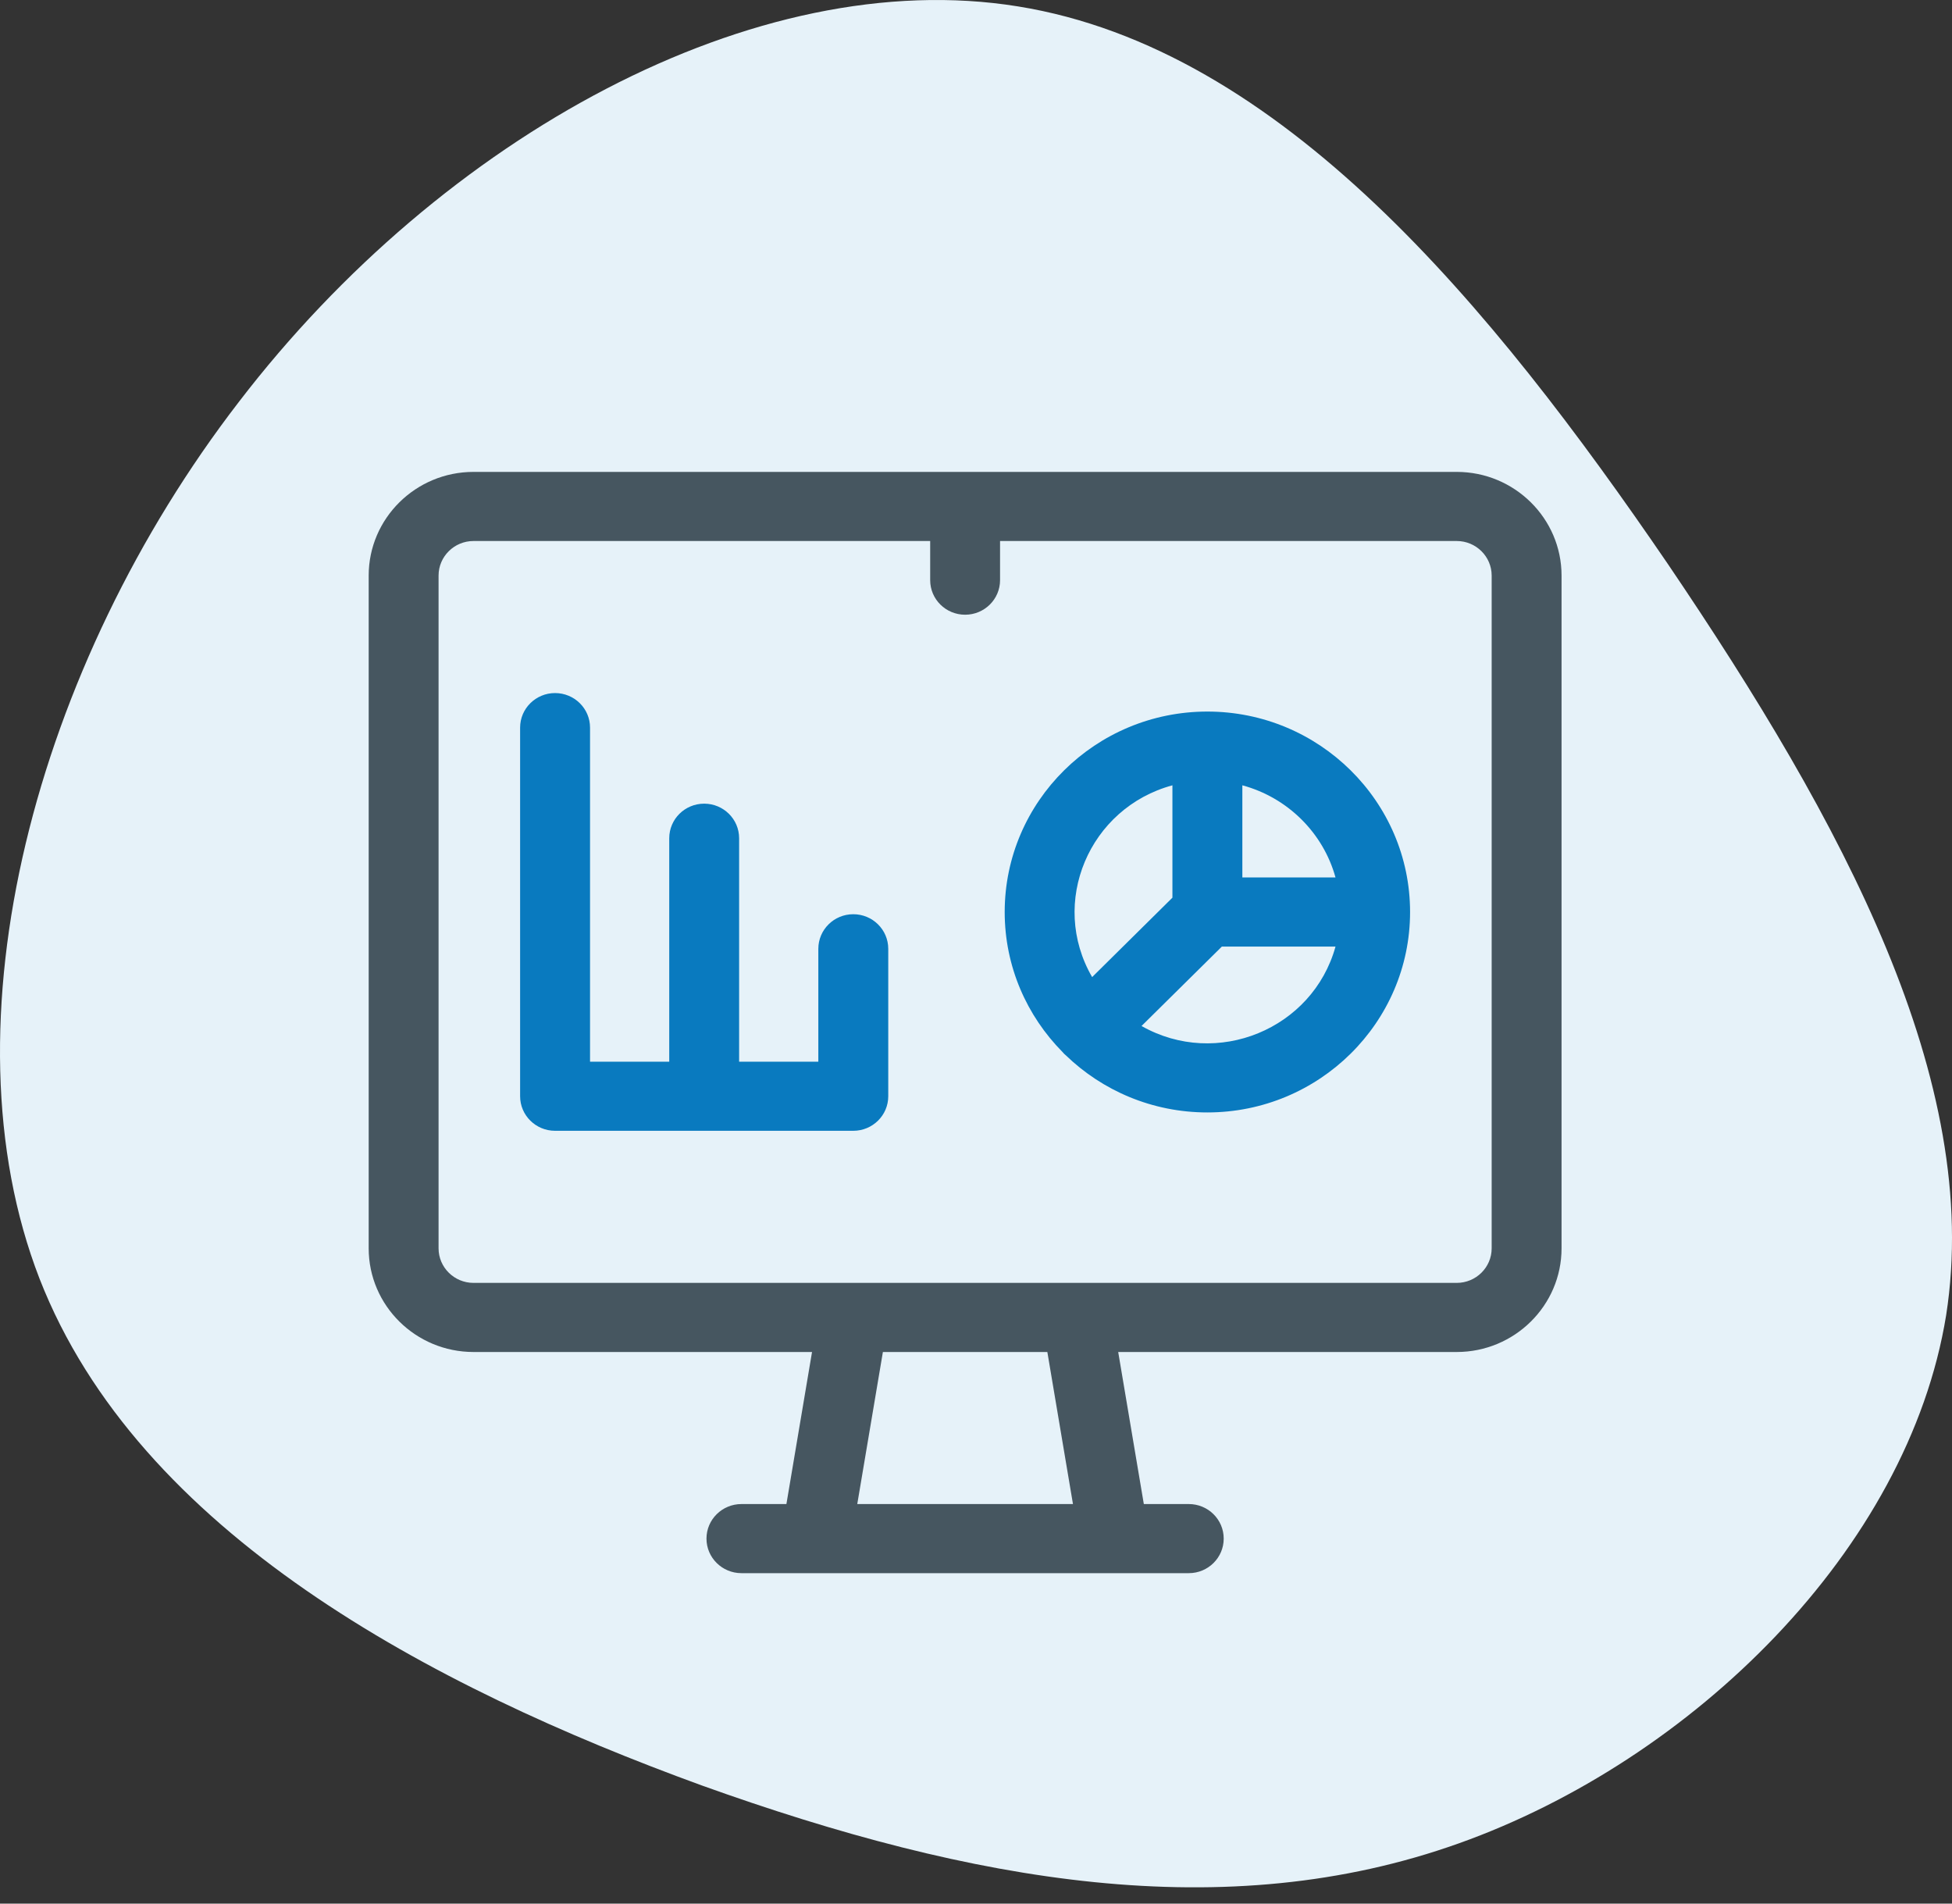
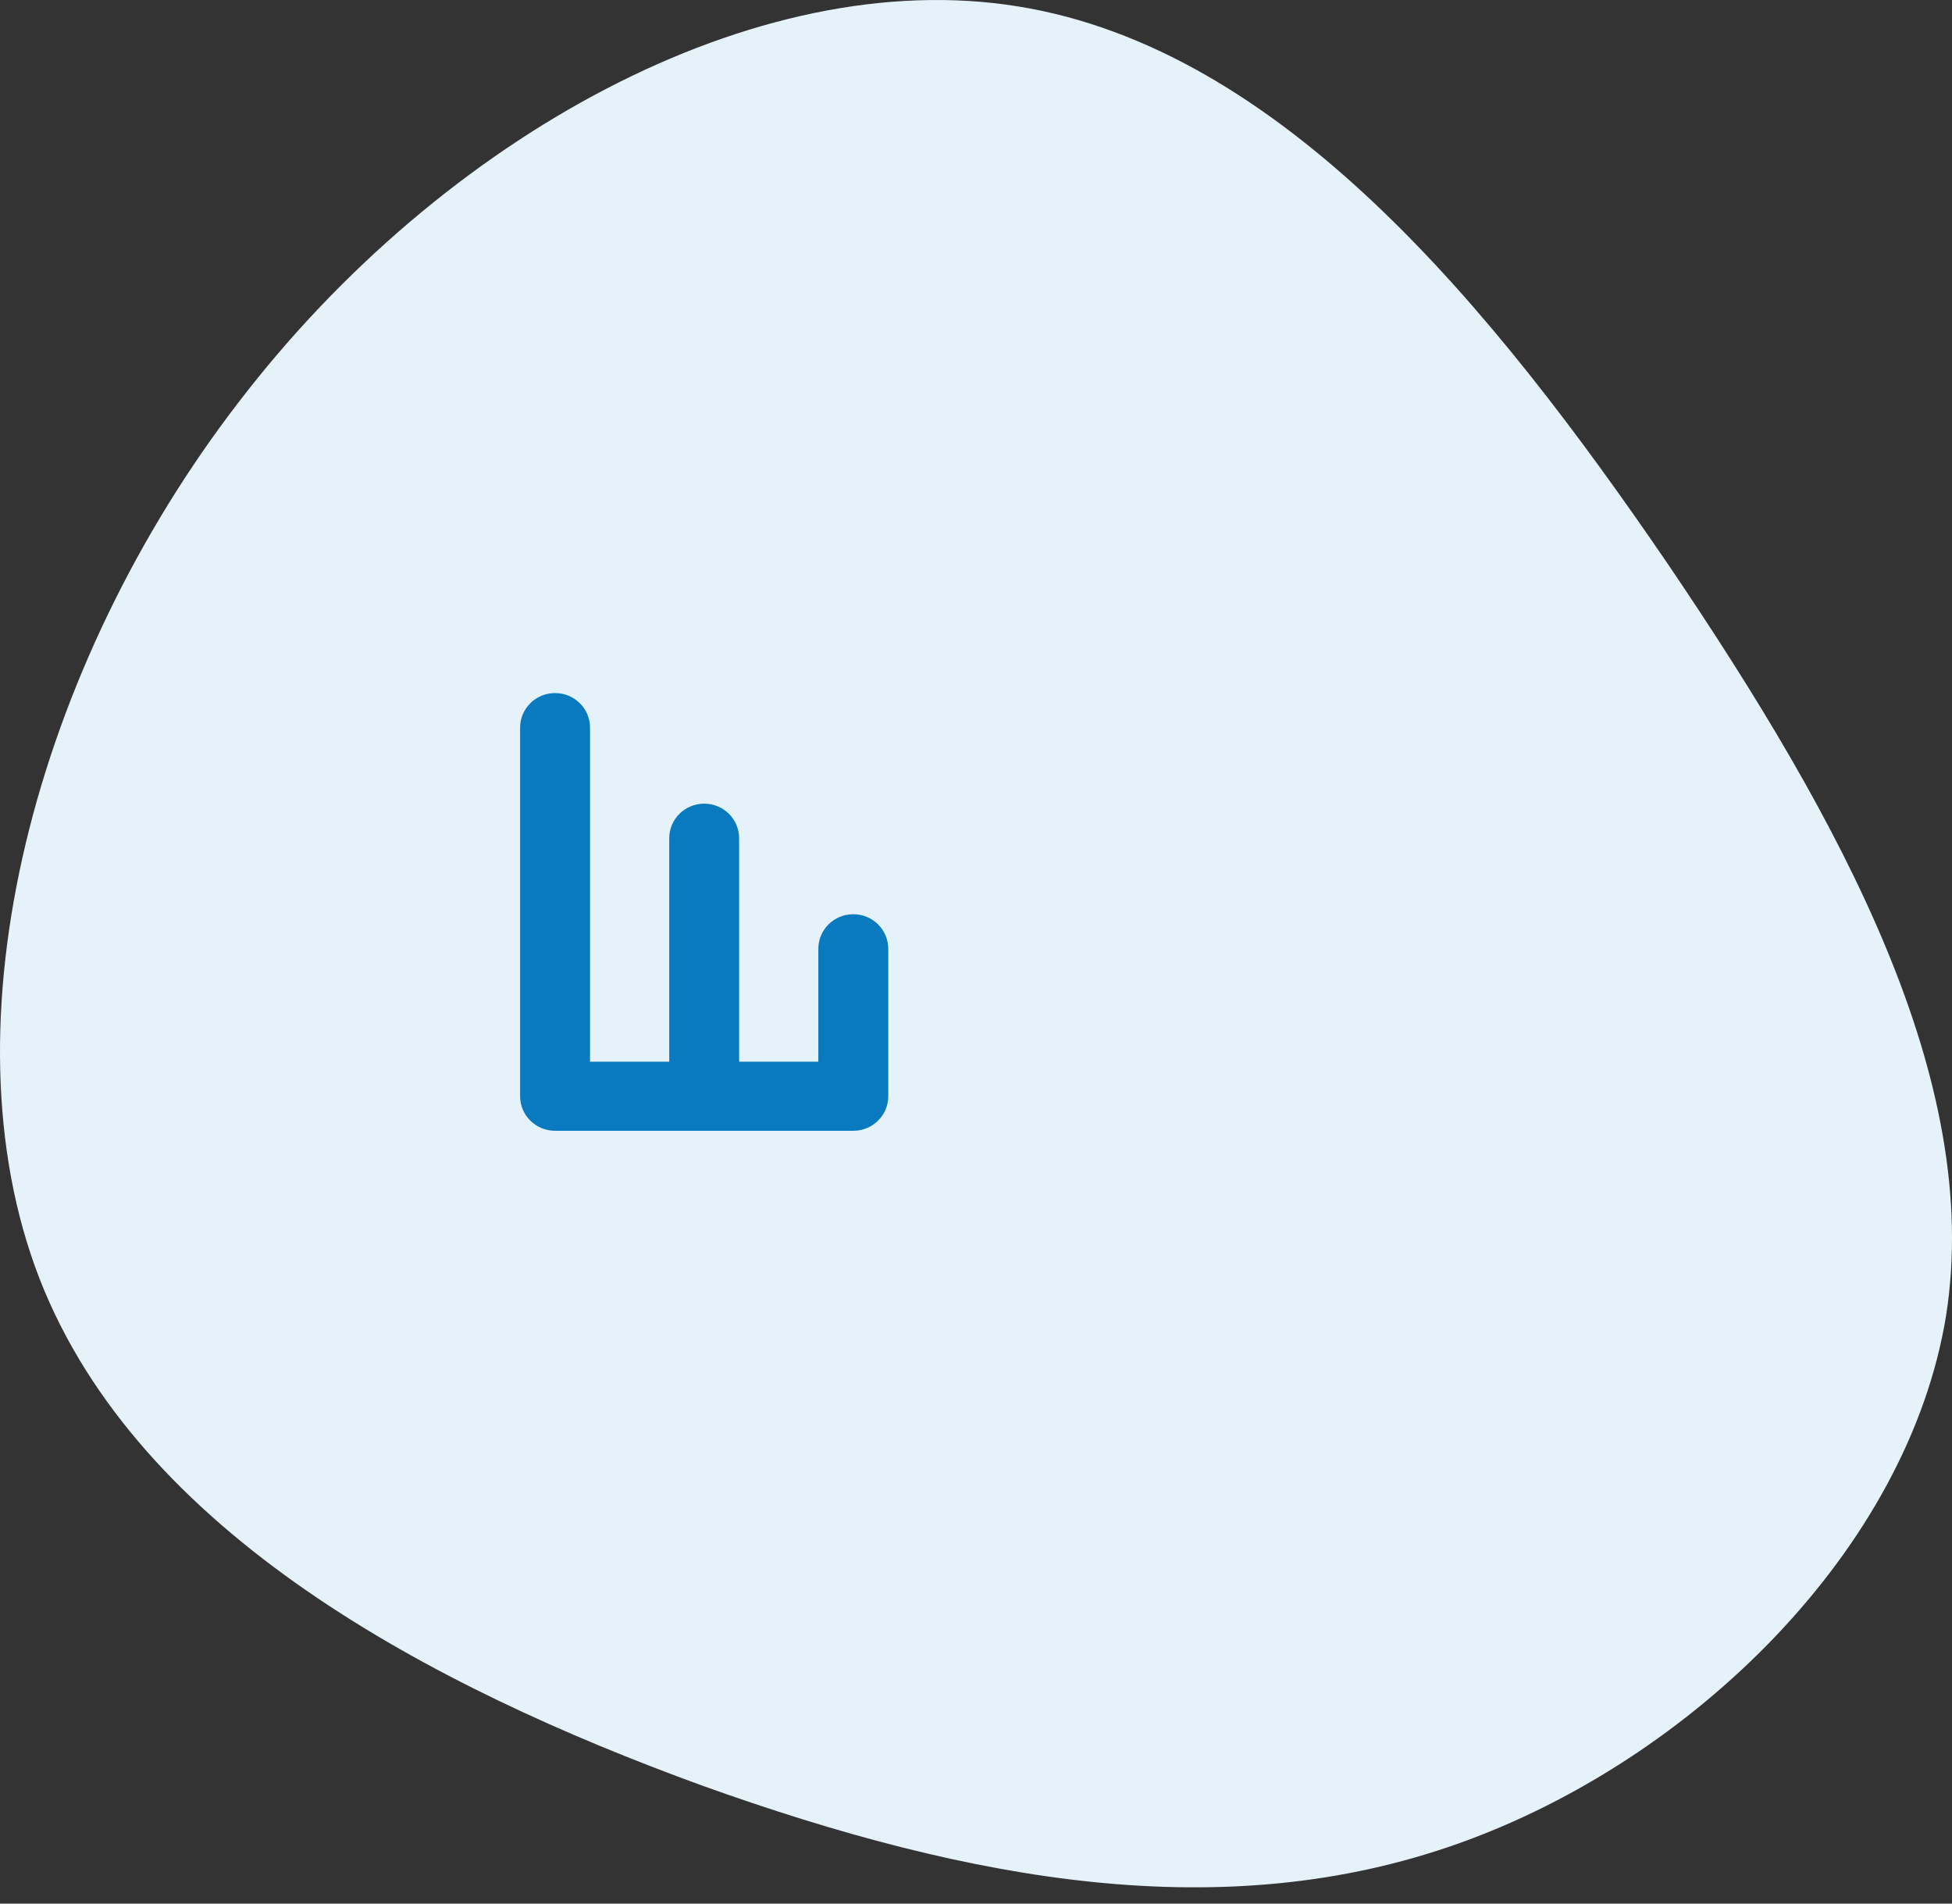
<svg xmlns="http://www.w3.org/2000/svg" width="40" height="39" viewBox="0 0 40 39" fill="none">
  <rect x="0" y="0" width="40" height="39" fill="#333333" stroke="none" />
  <path d="M34.179 11.557C37.766 16.851 40.63 22.145 39.88 26.946C39.101 31.748 34.679 36.059 29.896 37.765C25.113 39.472 19.941 38.575 14.38 36.579C8.818 34.554 2.839 31.401 0.809 26.194C-1.221 20.959 0.726 13.64 4.897 8.231C9.068 2.792 15.492 -0.737 20.859 0.131C26.254 0.999 30.564 6.264 34.179 11.557Z" fill="#E6F2F9" />
-   <path fill-rule="evenodd" clip-rule="evenodd" d="M29.851 9.668H9.703C8.518 9.668 7.555 10.621 7.555 11.792V25.575C7.555 26.746 8.518 27.699 9.703 27.699H16.64L16.115 30.814H15.194C14.798 30.814 14.477 31.131 14.477 31.522C14.477 31.913 14.798 32.23 15.194 32.23H24.36C24.756 32.23 25.076 31.913 25.076 31.522C25.076 31.131 24.756 30.814 24.36 30.814H23.439L22.914 27.699H29.851C31.035 27.699 31.999 26.746 31.999 25.575V11.792C31.999 10.621 31.035 9.668 29.851 9.668ZM21.987 30.814H17.567L18.092 27.699H21.462L21.987 30.814ZM29.851 26.283C30.246 26.283 30.567 25.965 30.567 25.575V11.792C30.567 11.402 30.246 11.084 29.851 11.084H20.493V11.886C20.493 12.277 20.172 12.594 19.777 12.594C19.381 12.594 19.061 12.277 19.061 11.886V11.084H9.703C9.308 11.084 8.987 11.402 8.987 11.792V25.575C8.987 25.965 9.308 26.283 9.703 26.283H29.851Z" fill="#465660" />
  <path d="M17.485 18.73C17.09 18.73 16.769 19.047 16.769 19.439V21.751H15.146V17.173C15.146 16.782 14.825 16.465 14.43 16.465C14.034 16.465 13.714 16.782 13.714 17.173V21.751H12.091V14.907C12.091 14.516 11.77 14.199 11.374 14.199C10.979 14.199 10.658 14.516 10.658 14.907V22.459C10.658 22.85 10.979 23.167 11.374 23.167H17.485C17.881 23.167 18.202 22.85 18.202 22.459V19.439C18.202 19.047 17.881 18.73 17.485 18.73Z" fill="#097ABF" />
-   <path fill-rule="evenodd" clip-rule="evenodd" d="M20.588 18.685C20.588 16.42 22.451 14.578 24.741 14.578C27.032 14.578 28.895 16.42 28.895 18.685C28.895 20.949 27.032 22.791 24.741 22.791C23.613 22.791 22.589 22.344 21.84 21.62L21.835 21.616C21.804 21.589 21.804 21.589 21.773 21.553C21.04 20.812 20.588 19.8 20.588 18.685ZM25.458 17.977H27.367C27.114 17.061 26.384 16.339 25.458 16.089V17.977ZM24.025 16.089V18.391L22.38 20.018C21.494 18.492 22.317 16.551 24.025 16.089ZM25.038 19.393L23.392 21.02C24.934 21.894 26.899 21.084 27.367 19.393H25.038Z" fill="#097ABF" />
</svg>